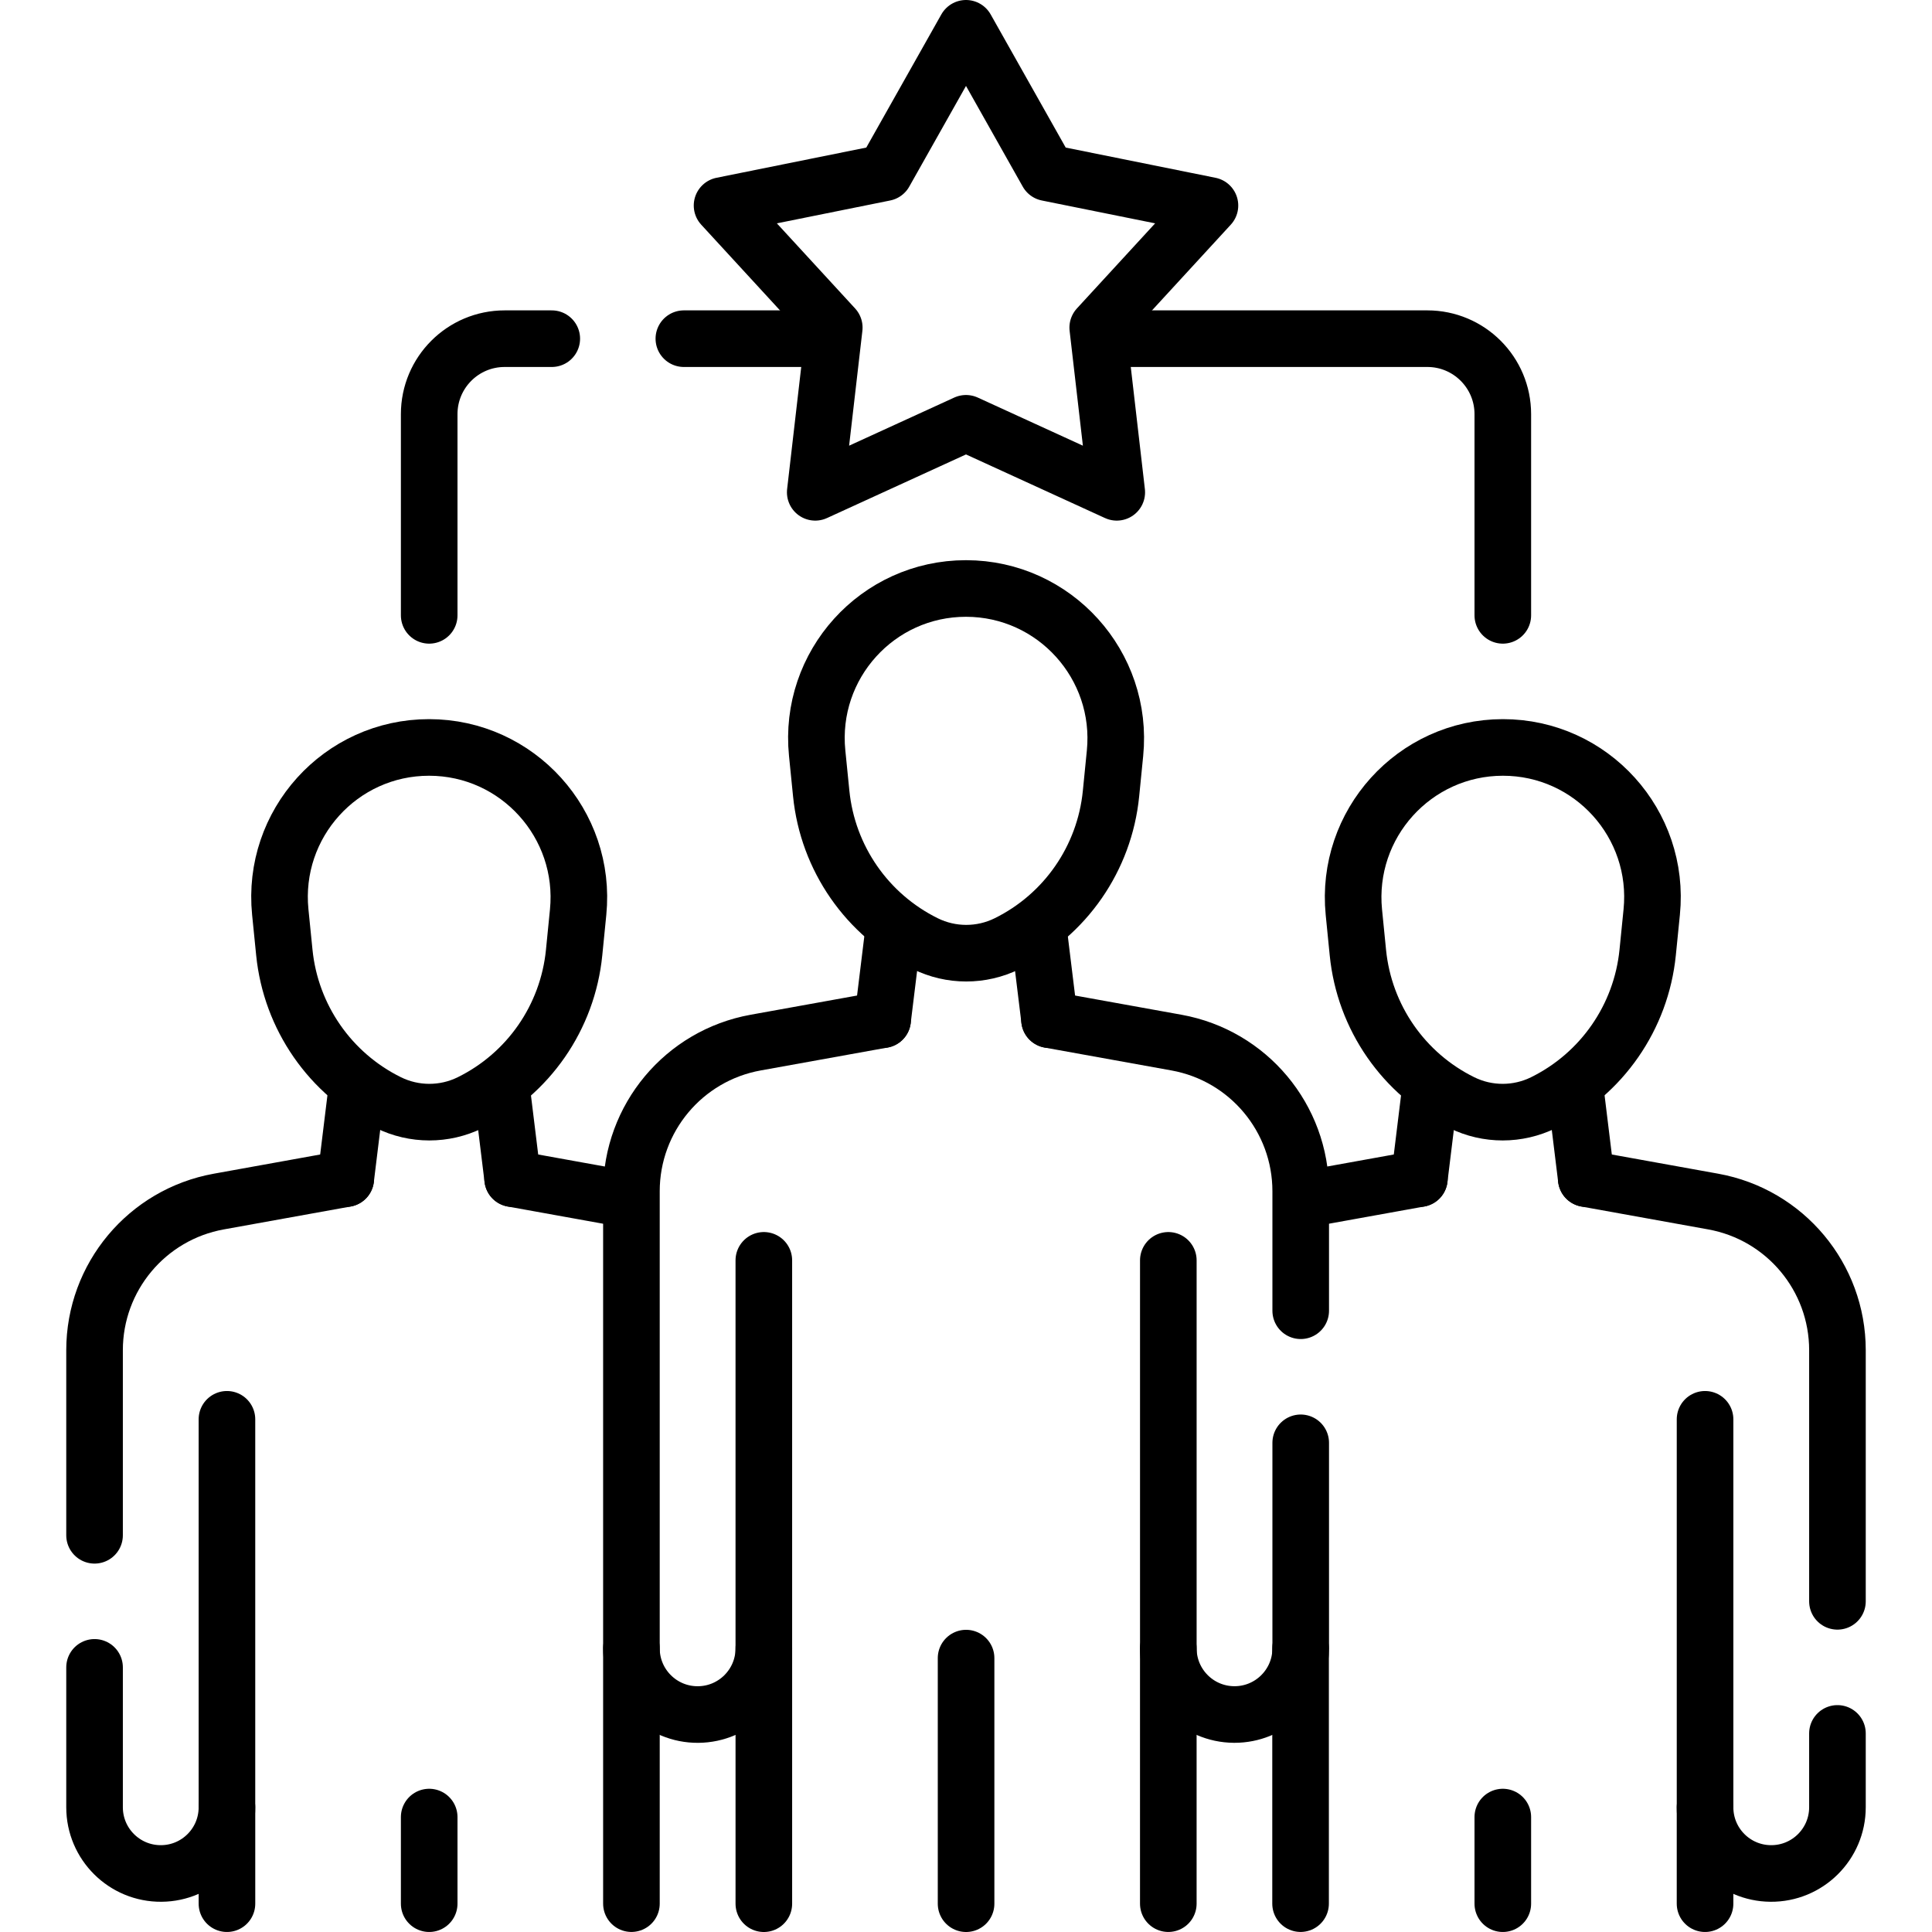
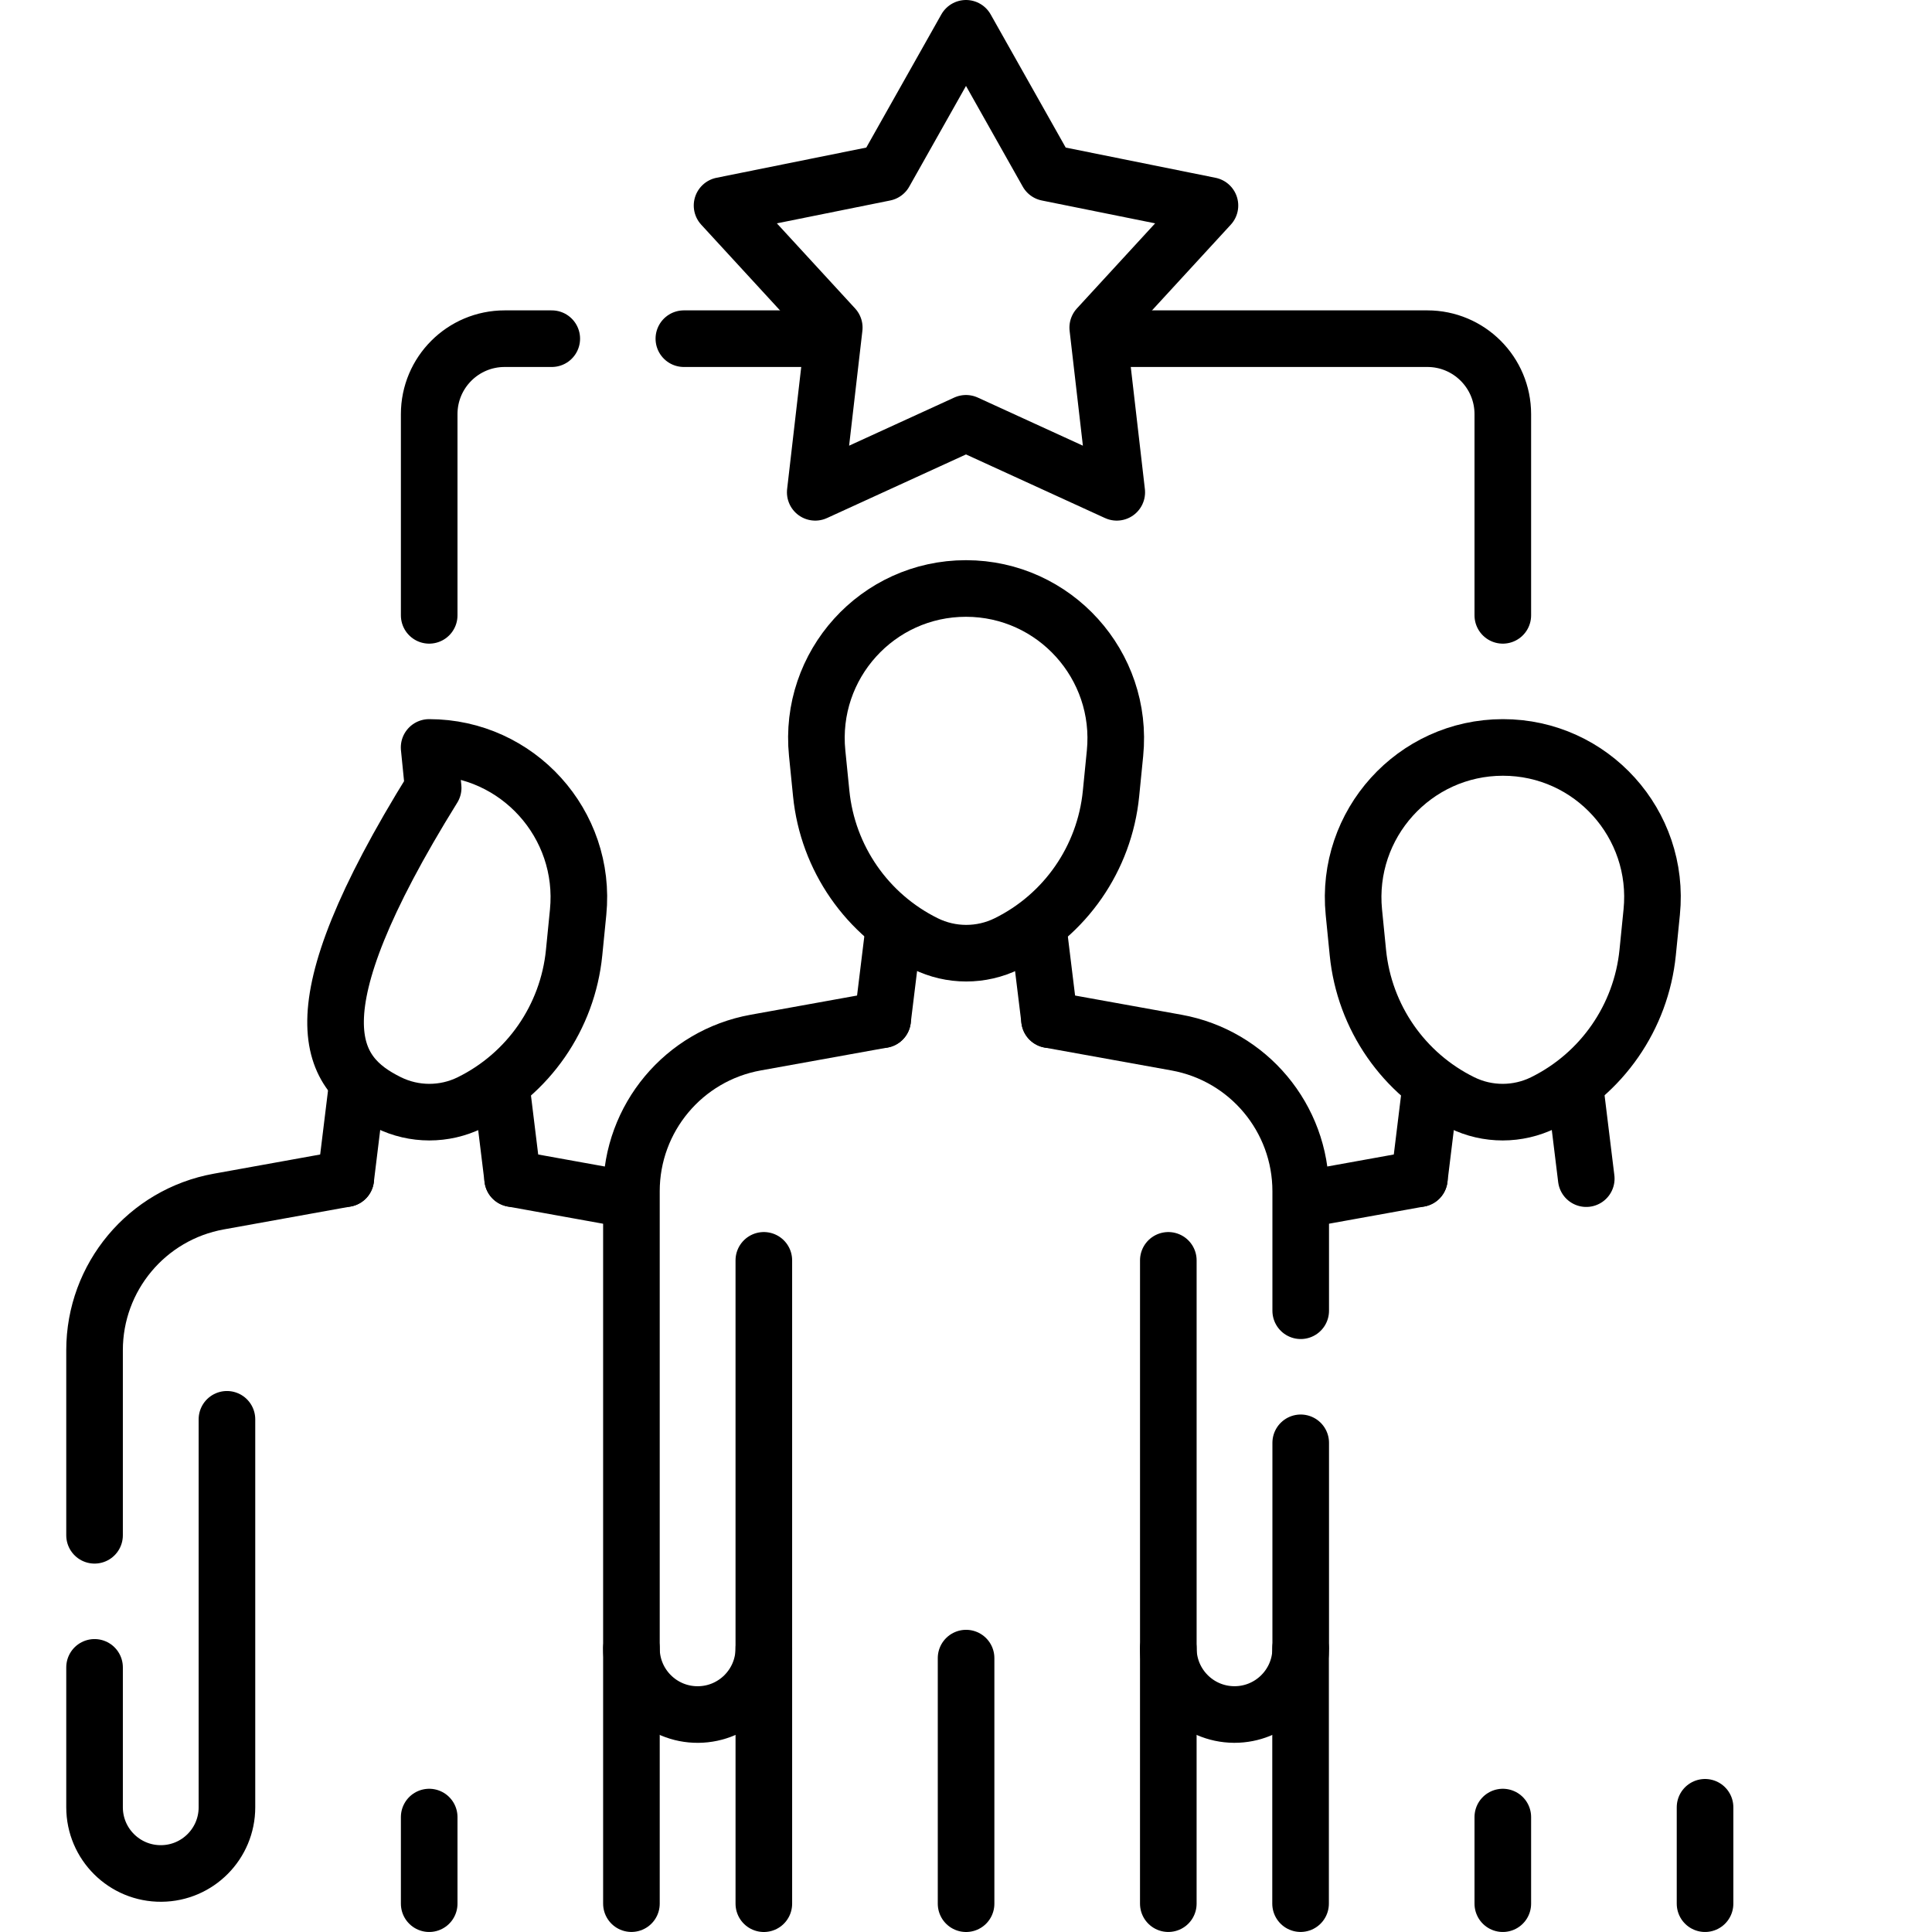
<svg xmlns="http://www.w3.org/2000/svg" id="Capa_1" x="0px" y="0px" viewBox="0 0 512 512" style="enable-background:new 0 0 512 512;" xml:space="preserve">
  <g>
    <path style="fill:none;stroke:#000000;stroke-width:15;stroke-linecap:round;stroke-linejoin:round;stroke-miterlimit:10;" d="&#10;&#09;&#09;M294.106,89.752h84.151c11.047,0,20.003,8.956,20.003,20.003v53.317" />
    <line style="fill:none;stroke:#000000;stroke-width:15;stroke-linecap:round;stroke-linejoin:round;stroke-miterlimit:10;" x1="218.575" y1="89.753" x2="181.23" y2="89.753" />
    <path style="fill:none;stroke:#000000;stroke-width:15;stroke-linecap:round;stroke-linejoin:round;stroke-miterlimit:10;" d="&#10;&#09;&#09;M113.74,163.073v-53.317c0-11.052,8.951-20.003,20.003-20.003h12.482" />
    <polygon style="fill:none;stroke:#000000;stroke-width:15;stroke-linecap:round;stroke-linejoin:round;stroke-miterlimit:10;" points="&#10;&#09;&#09;256,7.5 277.575,45.779 320.648,54.469 290.91,86.817 295.954,130.467 256,112.181 216.046,130.467 221.09,86.817 191.352,54.469 &#10;&#09;&#09;234.425,45.779 &#09;" />
-     <path style="fill:none;stroke:#000000;stroke-width:15;stroke-linecap:round;stroke-linejoin:round;stroke-miterlimit:10;" d="&#10;&#09;&#09;M102.937,292.203L102.937,292.203c6.832,3.367,14.834,3.371,21.663,0.011l0,0c15.429-7.591,25.843-22.622,27.546-39.754&#10;&#09;&#09;l1.063-10.698c2.323-23.376-16.023-43.671-39.488-43.683h0c-23.465-0.012-41.79,20.264-39.443,43.642l1.074,10.699&#10;&#09;&#09;C77.071,269.555,87.501,284.596,102.937,292.203z" />
+     <path style="fill:none;stroke:#000000;stroke-width:15;stroke-linecap:round;stroke-linejoin:round;stroke-miterlimit:10;" d="&#10;&#09;&#09;M102.937,292.203L102.937,292.203c6.832,3.367,14.834,3.371,21.663,0.011l0,0c15.429-7.591,25.843-22.622,27.546-39.754&#10;&#09;&#09;l1.063-10.698c2.323-23.376-16.023-43.671-39.488-43.683h0l1.074,10.699&#10;&#09;&#09;C77.071,269.555,87.501,284.596,102.937,292.203z" />
    <path style="fill:none;stroke:#000000;stroke-width:15;stroke-linecap:round;stroke-linejoin:round;stroke-miterlimit:10;" d="&#10;&#09;&#09;M60.143,376.132v102.814c0,4.821-1.94,9.191-5.091,12.362c-3.14,3.17-7.501,5.151-12.312,5.181&#10;&#09;&#09;c-9.741,0.08-17.682-7.801-17.682-17.542v-37.075" />
    <path style="fill:none;stroke:#000000;stroke-width:15;stroke-linecap:round;stroke-linejoin:round;stroke-miterlimit:10;" d="&#10;&#09;&#09;M25.058,406.867V357.82c0-19.363,13.862-35.955,32.925-39.395l33.645-6.071" />
    <line style="fill:none;stroke:#000000;stroke-width:15;stroke-linecap:round;stroke-linejoin:round;stroke-miterlimit:10;" x1="163.728" y1="317.382" x2="135.856" y2="312.353" />
    <line style="fill:none;stroke:#000000;stroke-width:15;stroke-linecap:round;stroke-linejoin:round;stroke-miterlimit:10;" x1="113.74" y1="481.542" x2="113.74" y2="504.495" />
    <line style="fill:none;stroke:#000000;stroke-width:15;stroke-linecap:round;stroke-linejoin:round;stroke-miterlimit:10;" x1="135.856" y1="312.353" x2="133.146" y2="290.226" />
    <line style="fill:none;stroke:#000000;stroke-width:15;stroke-linecap:round;stroke-linejoin:round;stroke-miterlimit:10;" x1="91.624" y1="312.353" x2="94.392" y2="289.748" />
-     <line style="fill:none;stroke:#000000;stroke-width:15;stroke-linecap:round;stroke-linejoin:round;stroke-miterlimit:10;" x1="60.146" y1="478.948" x2="60.146" y2="504.495" />
    <line style="fill:none;stroke:#000000;stroke-width:15;stroke-linecap:round;stroke-linejoin:round;stroke-miterlimit:10;" x1="167.334" y1="436.823" x2="167.334" y2="504.486" />
    <path style="fill:none;stroke:#000000;stroke-width:15;stroke-linecap:round;stroke-linejoin:round;stroke-miterlimit:10;" d="&#10;&#09;&#09;M409.063,292.203L409.063,292.203c-6.832,3.367-14.834,3.371-21.663,0.011l0,0c-15.429-7.591-25.843-22.622-27.546-39.754&#10;&#09;&#09;l-1.063-10.698c-2.323-23.376,16.023-43.671,39.488-43.683h0c23.465-0.012,41.79,20.264,39.443,43.642l-1.074,10.699&#10;&#09;&#09;C434.929,269.555,424.499,284.596,409.063,292.203z" />
-     <path style="fill:none;stroke:#000000;stroke-width:15;stroke-linecap:round;stroke-linejoin:round;stroke-miterlimit:10;" d="&#10;&#09;&#09;M451.857,376.132v102.814c0,4.821,1.94,9.191,5.091,12.362c3.14,3.17,7.501,5.151,12.312,5.181&#10;&#09;&#09;c9.741,0.08,17.682-7.801,17.682-17.542v-19.573" />
-     <path style="fill:none;stroke:#000000;stroke-width:15;stroke-linecap:round;stroke-linejoin:round;stroke-miterlimit:10;" d="&#10;&#09;&#09;M420.373,312.354l33.645,6.071c19.063,3.44,32.925,20.033,32.925,39.395v66.549" />
    <line style="fill:none;stroke:#000000;stroke-width:15;stroke-linecap:round;stroke-linejoin:round;stroke-miterlimit:10;" x1="348.272" y1="317.382" x2="376.145" y2="312.353" />
    <line style="fill:none;stroke:#000000;stroke-width:15;stroke-linecap:round;stroke-linejoin:round;stroke-miterlimit:10;" x1="398.26" y1="481.542" x2="398.26" y2="504.495" />
    <line style="fill:none;stroke:#000000;stroke-width:15;stroke-linecap:round;stroke-linejoin:round;stroke-miterlimit:10;" x1="376.144" y1="312.353" x2="378.854" y2="290.226" />
    <line style="fill:none;stroke:#000000;stroke-width:15;stroke-linecap:round;stroke-linejoin:round;stroke-miterlimit:10;" x1="420.376" y1="312.353" x2="417.608" y2="289.748" />
    <line style="fill:none;stroke:#000000;stroke-width:15;stroke-linecap:round;stroke-linejoin:round;stroke-miterlimit:10;" x1="451.854" y1="478.948" x2="451.854" y2="504.495" />
    <line style="fill:none;stroke:#000000;stroke-width:15;stroke-linecap:round;stroke-linejoin:round;stroke-miterlimit:10;" x1="344.666" y1="436.823" x2="344.666" y2="504.486" />
    <path style="fill:none;stroke:#000000;stroke-width:15;stroke-linecap:round;stroke-linejoin:round;stroke-miterlimit:10;" d="&#10;&#09;&#09;M245.217,250.078L245.217,250.078c6.832,3.367,14.834,3.371,21.663,0.011l0,0c15.429-7.591,25.843-22.622,27.546-39.754&#10;&#09;&#09;l1.063-10.698c2.323-23.376-16.023-43.671-39.488-43.683h0c-23.465-0.012-41.79,20.264-39.443,43.642l1.074,10.699&#10;&#09;&#09;C219.35,227.43,229.78,242.471,245.217,250.078z" />
    <path style="fill:none;stroke:#000000;stroke-width:15;stroke-linecap:round;stroke-linejoin:round;stroke-miterlimit:10;" d="&#10;&#09;&#09;M233.903,270.228L233.903,270.228L233.903,270.228l-33.643,6.07c-19.061,3.439-32.926,20.029-32.926,39.398v121.128&#10;&#09;&#09;c0,9.744,7.94,17.622,17.684,17.545h0.001c9.636-0.076,17.406-7.909,17.406-17.545l-0.001-102.819" />
    <path style="fill:none;stroke:#000000;stroke-width:15;stroke-linecap:round;stroke-linejoin:round;stroke-miterlimit:10;" d="&#10;&#09;&#09;M278.133,270.228l33.645,6.071c19.063,3.44,32.925,20.033,32.925,39.395v31.664" />
    <path style="fill:none;stroke:#000000;stroke-width:15;stroke-linecap:round;stroke-linejoin:round;stroke-miterlimit:10;" d="&#10;&#09;&#09;M344.702,382.363v54.457c0,0.39-0.01,0.78-0.04,1.16c-0.6,9.161-8.211,16.382-17.492,16.382c-0.05,0-0.1,0-0.15,0&#10;&#09;&#09;c-9.631-0.07-17.402-7.901-17.402-17.542V334.007" />
    <line style="fill:none;stroke:#000000;stroke-width:15;stroke-linecap:round;stroke-linejoin:round;stroke-miterlimit:10;" x1="256.02" y1="439.417" x2="256.02" y2="504.5" />
    <line style="fill:none;stroke:#000000;stroke-width:15;stroke-linecap:round;stroke-linejoin:round;stroke-miterlimit:10;" x1="278.136" y1="270.228" x2="275.426" y2="248.1" />
    <line style="fill:none;stroke:#000000;stroke-width:15;stroke-linecap:round;stroke-linejoin:round;stroke-miterlimit:10;" x1="233.903" y1="270.228" x2="236.672" y2="247.623" />
    <line style="fill:none;stroke:#000000;stroke-width:15;stroke-linecap:round;stroke-linejoin:round;stroke-miterlimit:10;" x1="202.426" y1="436.823" x2="202.426" y2="504.5" />
    <line style="fill:none;stroke:#000000;stroke-width:15;stroke-linecap:round;stroke-linejoin:round;stroke-miterlimit:10;" x1="309.614" y1="436.823" x2="309.614" y2="504.491" />
  </g>
  <g>
</g>
  <g>
</g>
  <g>
</g>
  <g>
</g>
  <g>
</g>
  <g>
</g>
  <g>
</g>
  <g>
</g>
  <g>
</g>
  <g>
</g>
  <g>
</g>
  <g>
</g>
  <g>
</g>
  <g>
</g>
  <g>
</g>
</svg>